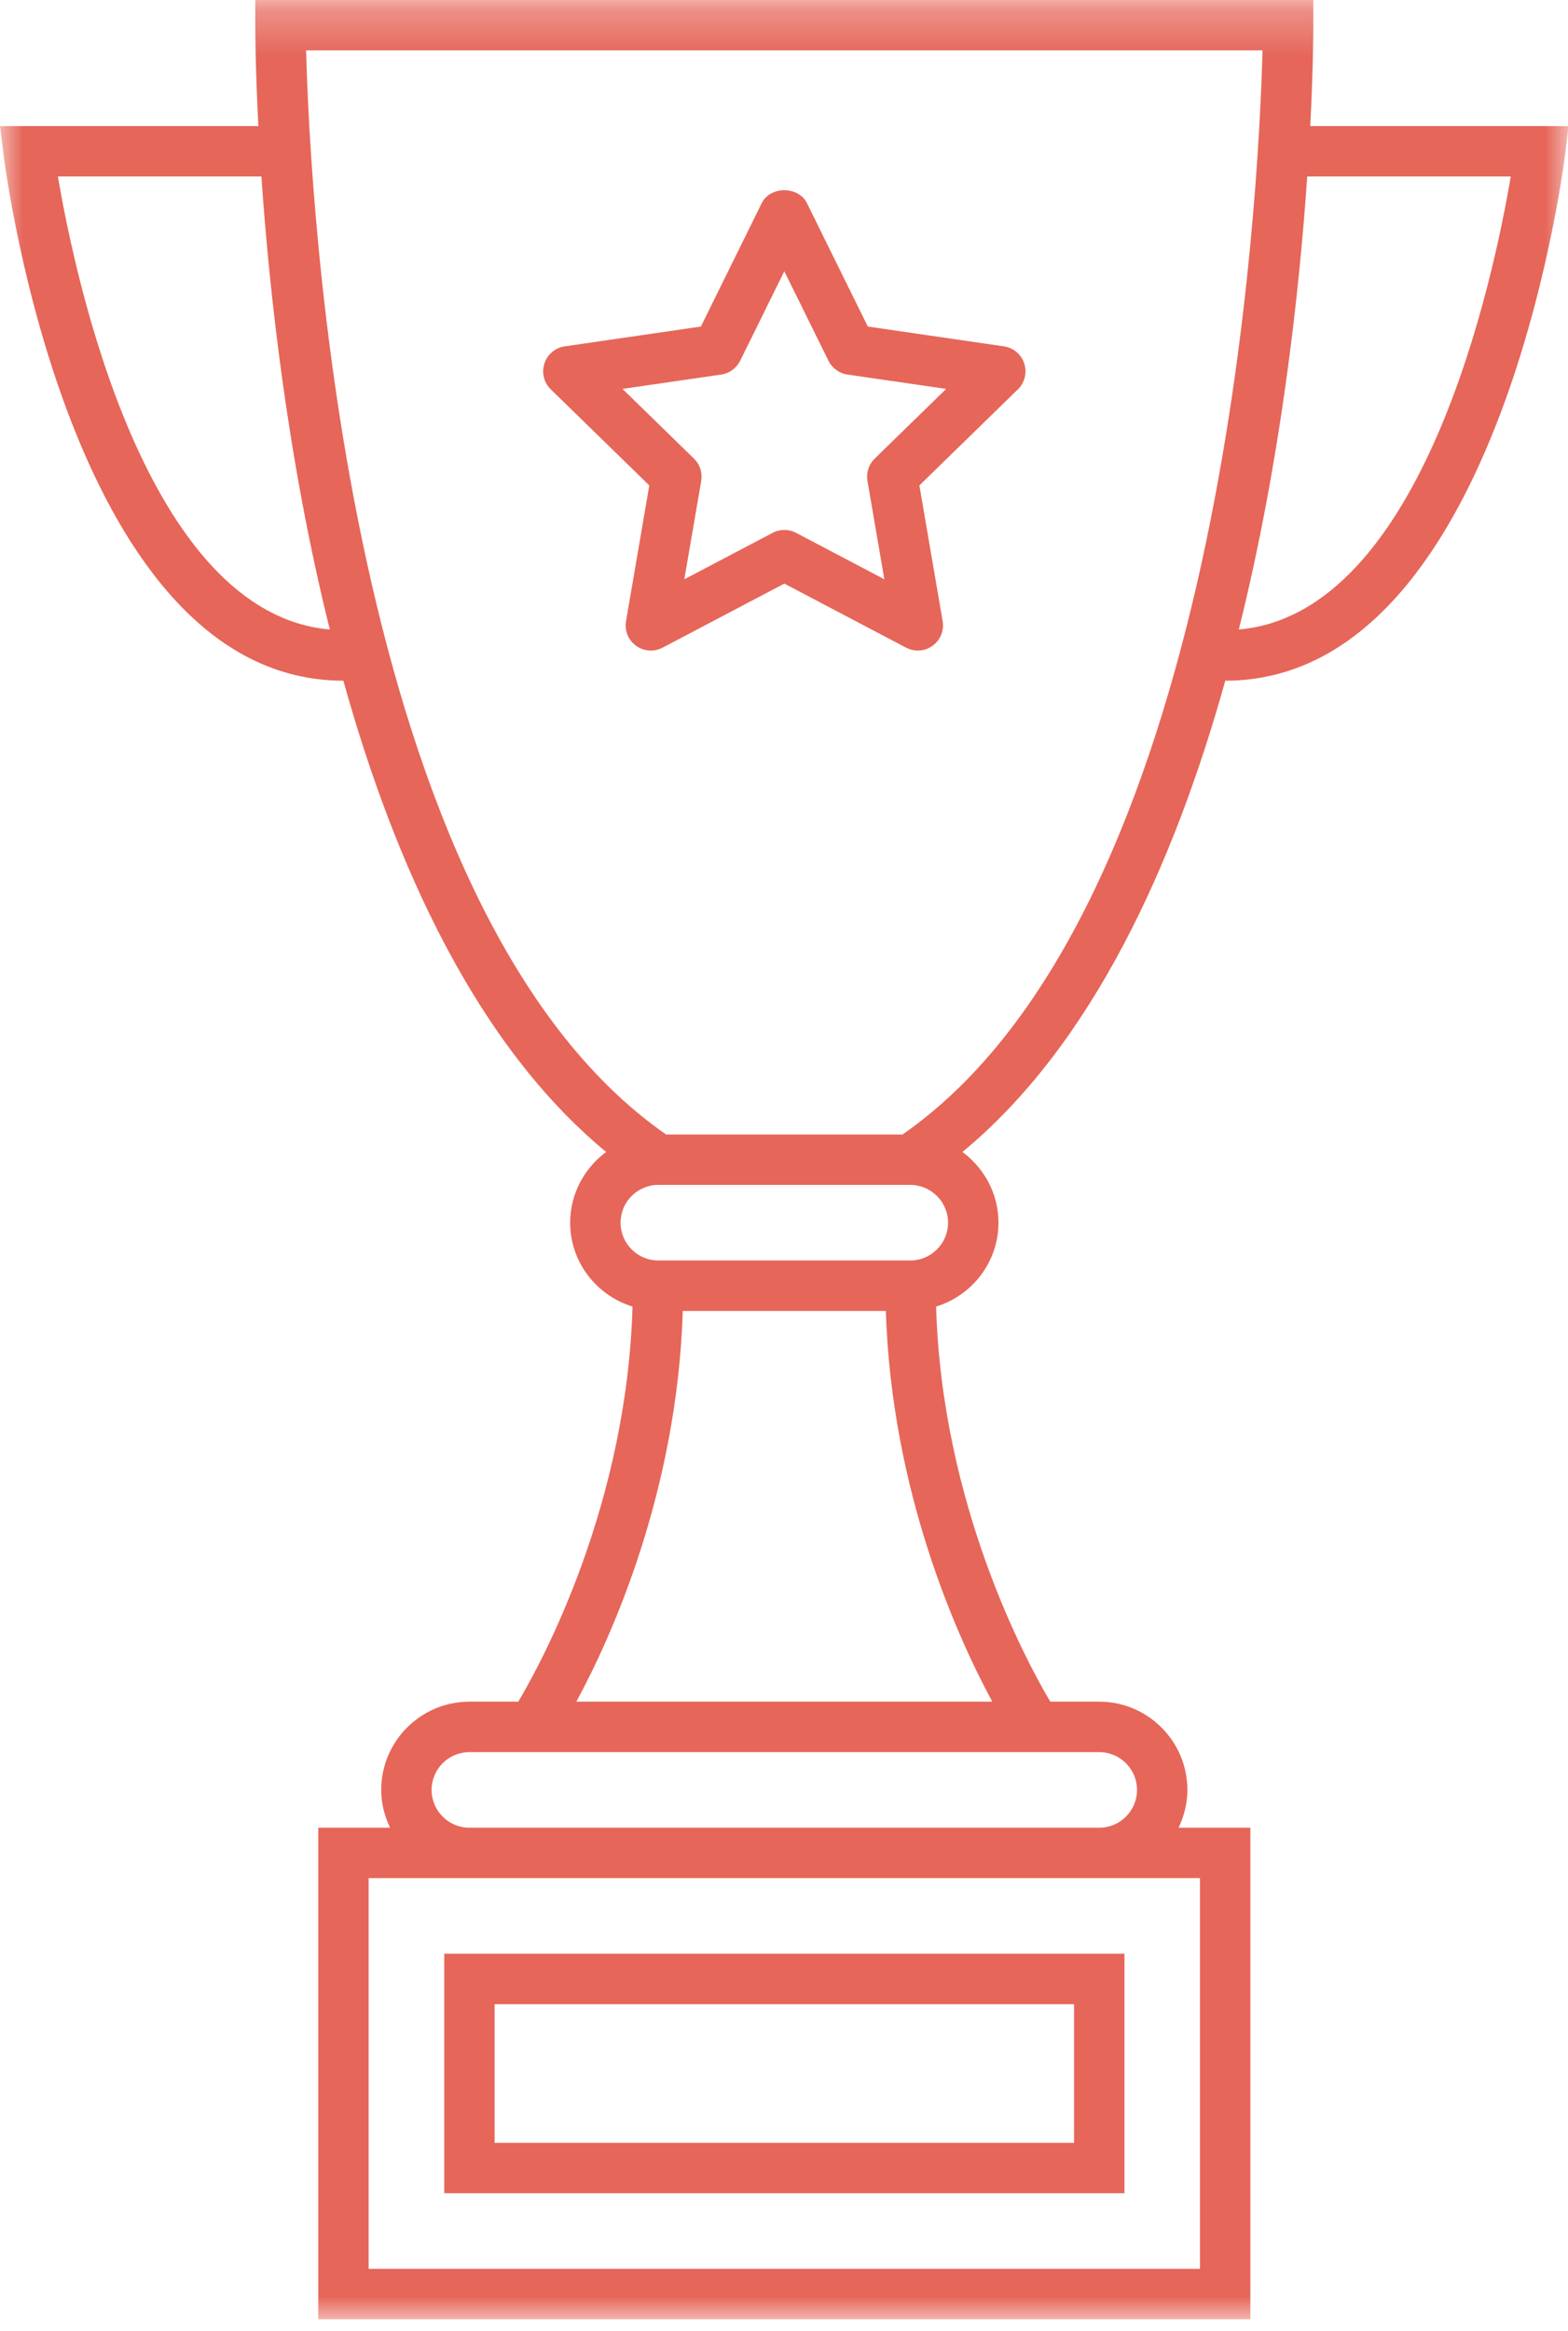
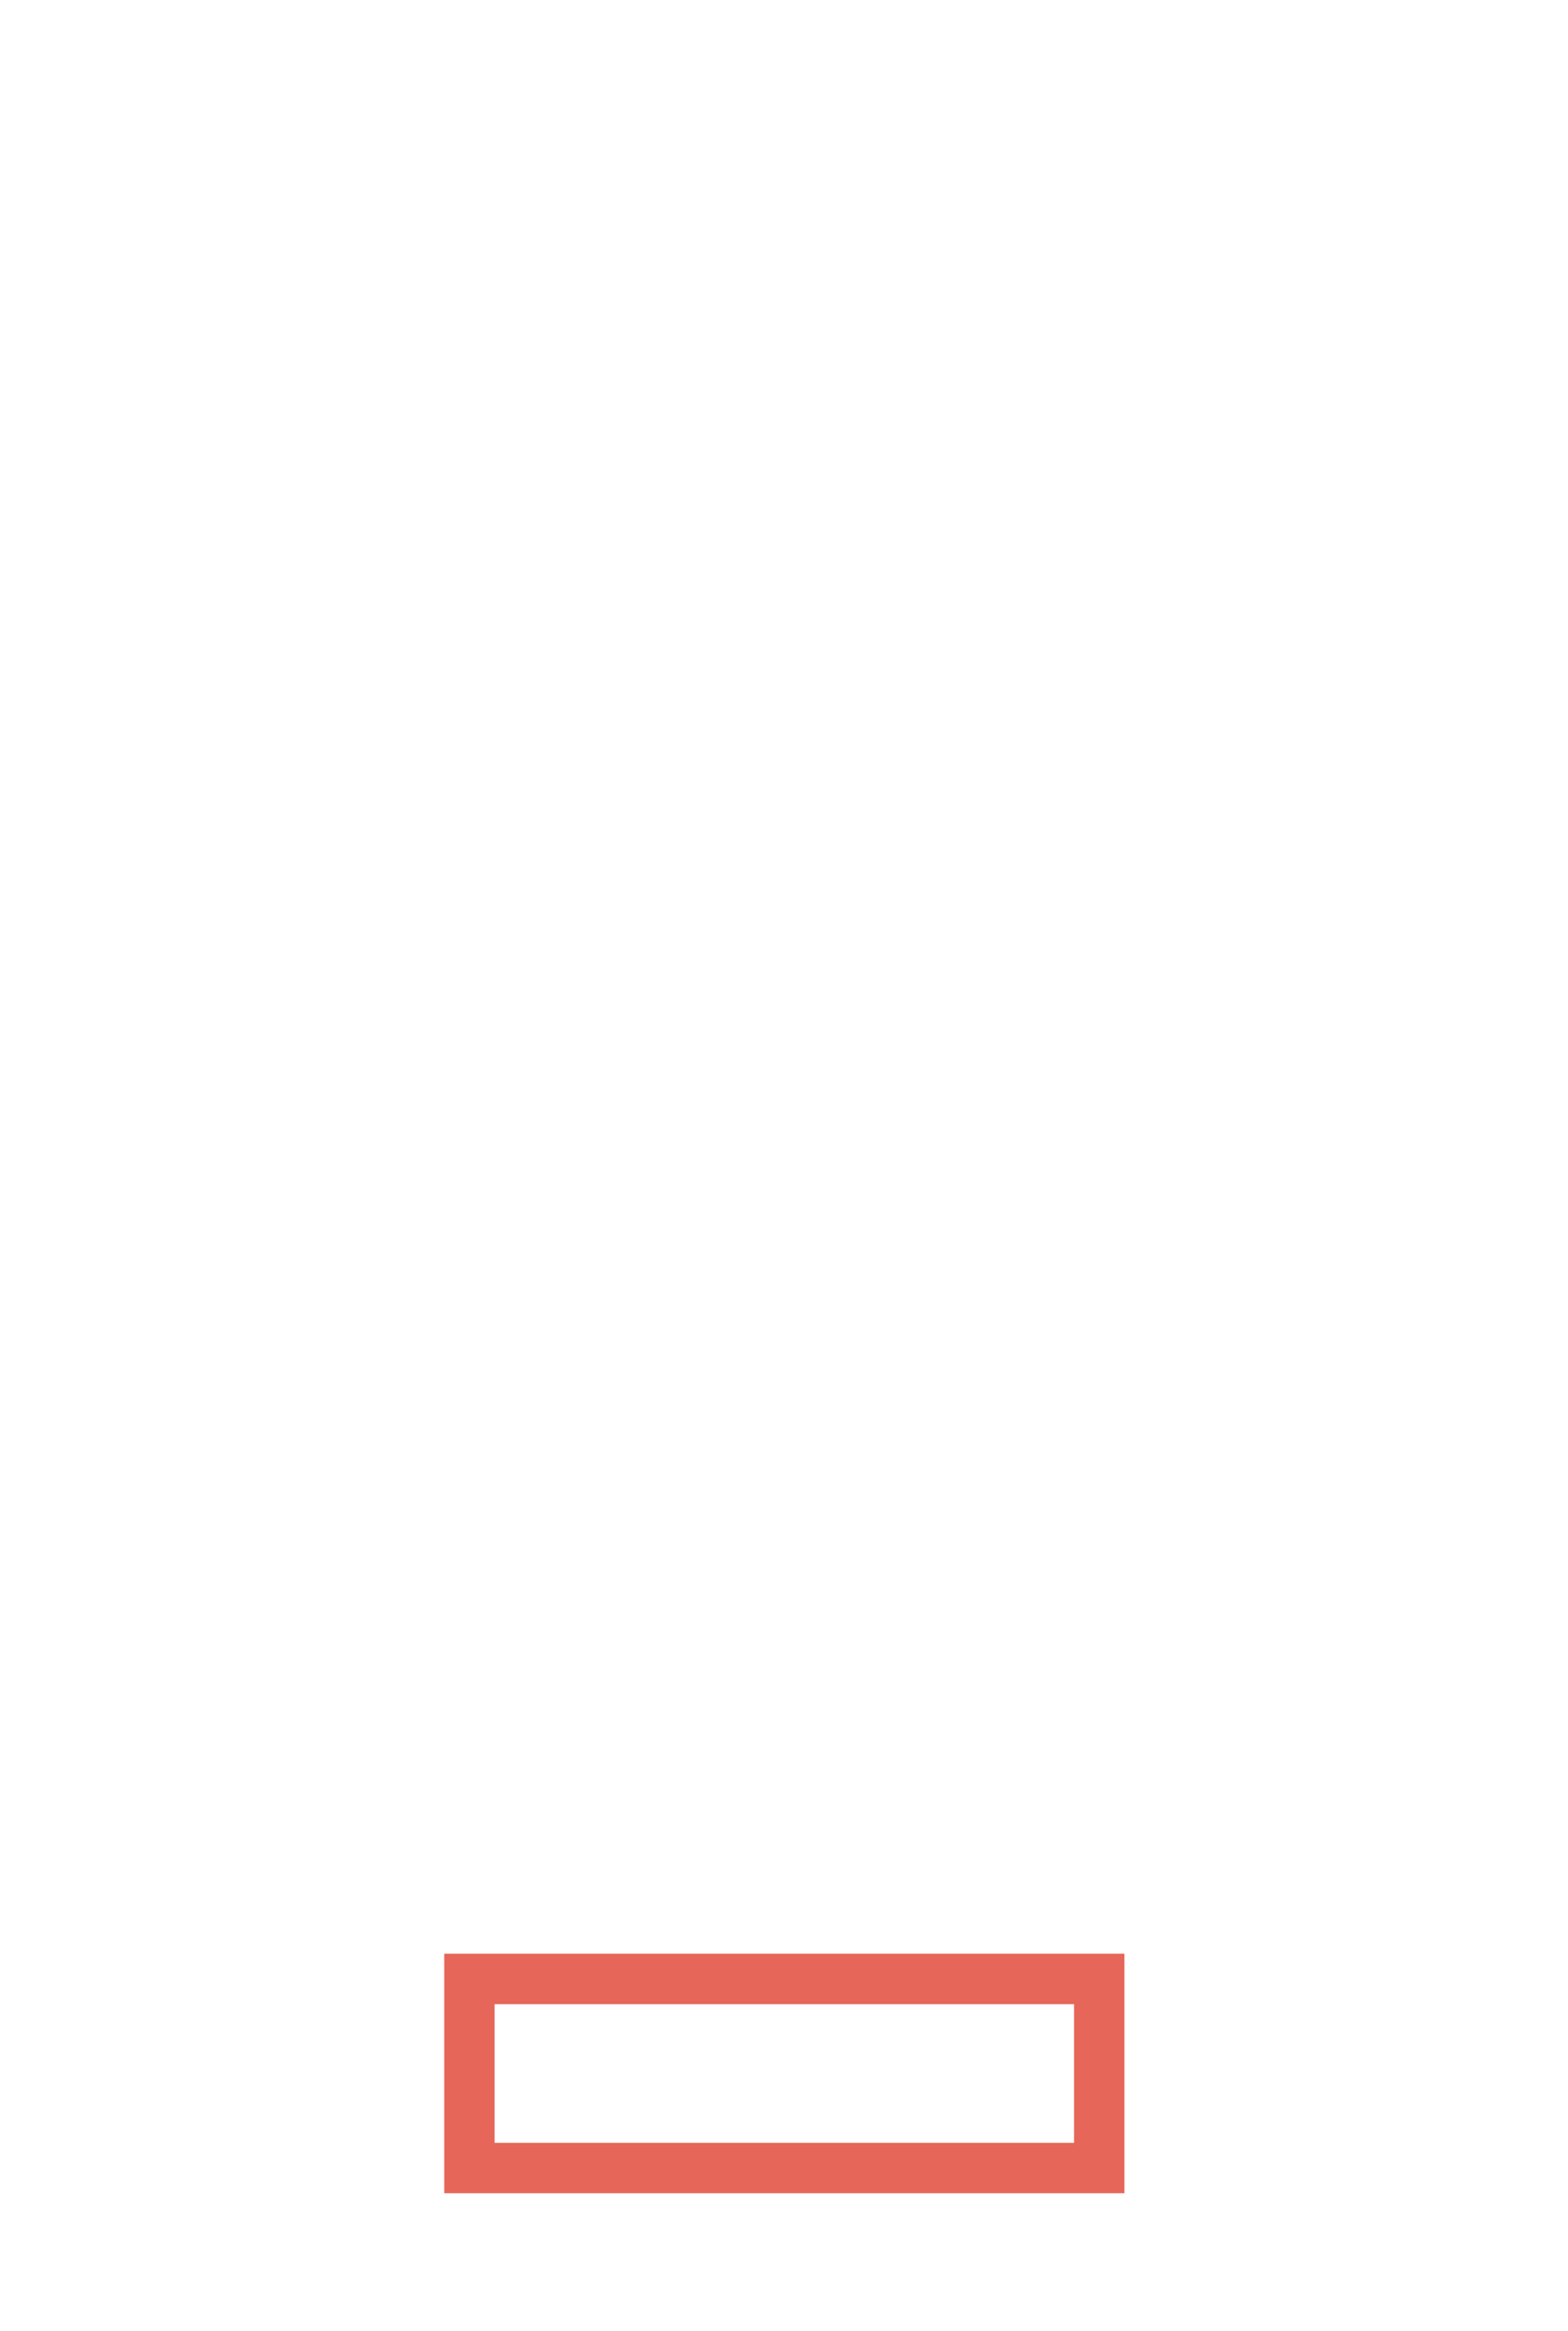
<svg xmlns="http://www.w3.org/2000/svg" xmlns:xlink="http://www.w3.org/1999/xlink" width="35px" height="52px" viewBox="0 0 35 52" version="1.1">
  <title>Group 8</title>
  <desc>Created with Sketch.</desc>
  <defs>
-     <polygon id="path-1" points="0 0.266 35.014 0.266 35.014 52 0 52" />
-   </defs>
+     </defs>
  <g id="Page-1" stroke="none" stroke-width="1" fill="none" fill-rule="evenodd">
    <g id="Blog" transform="translate(-576, -354)">
      <g id="Group-8" transform="translate(576, 353)">
        <path d="M11.04,48.799 L23.974,48.799 L23.974,45.706 L11.04,45.706 L11.04,48.799 Z M9.916,49.923 L25.099,49.923 L25.099,44.58 L9.916,44.58 L9.916,49.923 Z" id="Fill-1" fill="#E66659" />
        <g id="Group-7" transform="translate(0, 0.735)">
          <g id="Group-4">
            <mask id="mask-2" fill="white">
              <use xlink:href="#path-1" />
            </mask>
            <g id="Clip-3" />
-             <path d="M5.835,4.202 C6.012,6.791 6.422,10.536 7.362,14.307 C3.252,13.951 1.674,6.453 1.293,4.202 L5.835,4.202 Z M17.507,1.39 L28.181,1.39 C28.098,4.599 27.32,20.591 20.146,25.571 L17.507,25.571 L14.868,25.571 C7.693,20.591 6.916,4.599 6.833,1.39 L17.507,1.39 Z M33.722,4.202 C33.342,6.453 31.766,13.951 27.652,14.307 C28.592,10.536 29.002,6.791 29.179,4.202 L33.722,4.202 Z M20.318,28.382 L14.695,28.382 C14.23,28.382 13.852,28.004 13.852,27.538 C13.852,27.074 14.23,26.696 14.695,26.696 L17.507,26.696 L20.318,26.696 C20.783,26.696 21.162,27.074 21.162,27.538 C21.162,28.004 20.783,28.382 20.318,28.382 Z M12.865,38.223 C13.665,36.745 15.113,33.525 15.241,29.507 L19.773,29.507 C19.901,33.525 21.351,36.745 22.149,38.223 L12.865,38.223 Z M25.38,40.192 C25.38,40.657 25.001,41.035 24.536,41.035 L10.478,41.035 C10.013,41.035 9.634,40.657 9.634,40.192 C9.634,39.726 10.013,39.348 10.478,39.348 L24.536,39.348 C25.001,39.348 25.38,39.726 25.38,40.192 Z M8.228,50.875 L26.785,50.875 L26.785,42.159 L8.228,42.159 L8.228,50.875 Z M7.664,15.449 C8.814,19.57 10.637,23.574 13.53,25.961 C13.046,26.321 12.727,26.891 12.727,27.538 C12.727,28.422 13.316,29.162 14.119,29.41 C13.991,33.821 12.12,37.296 11.569,38.223 L10.478,38.223 C9.393,38.223 8.509,39.106 8.509,40.192 C8.509,40.494 8.585,40.778 8.707,41.035 L7.104,41.035 L7.104,52 L27.91,52 L27.91,41.035 L26.307,41.035 C26.43,40.778 26.504,40.494 26.504,40.192 C26.504,39.106 25.621,38.223 24.536,38.223 L23.444,38.223 C22.894,37.296 21.023,33.821 20.895,29.41 C21.697,29.162 22.287,28.422 22.287,27.538 C22.287,26.891 21.968,26.321 21.483,25.961 C24.376,23.574 26.199,19.57 27.35,15.449 C33.398,15.446 34.875,4.189 34.935,3.709 L35.014,3.077 L29.247,3.077 C29.312,1.808 29.315,0.983 29.315,0.828 L29.315,0.266 L17.507,0.266 L5.698,0.266 L5.698,0.828 C5.698,0.983 5.702,1.808 5.767,3.077 L0,3.077 L0.079,3.709 C0.139,4.189 1.615,15.446 7.664,15.449 Z" id="Fill-2" fill="#E66659" mask="url(#mask-2)" />
          </g>
-           <path d="M13.895,8.94 L16.098,8.62 C16.281,8.594 16.439,8.478 16.521,8.313 L17.507,6.316 L18.493,8.313 C18.575,8.478 18.733,8.594 18.916,8.62 L21.12,8.94 L19.525,10.494 C19.392,10.624 19.332,10.81 19.363,10.992 L19.74,13.187 L17.769,12.15 C17.687,12.107 17.597,12.086 17.507,12.086 C17.417,12.086 17.327,12.107 17.246,12.151 L15.275,13.187 L15.652,10.993 C15.683,10.81 15.623,10.624 15.49,10.495 L13.895,8.94 Z M13.974,14.12 C13.937,14.331 14.024,14.544 14.197,14.669 C14.371,14.795 14.6,14.812 14.79,14.712 L17.507,13.283 L20.225,14.712 C20.307,14.755 20.397,14.777 20.487,14.777 C20.603,14.777 20.719,14.741 20.817,14.669 C20.991,14.544 21.077,14.331 21.041,14.12 L20.522,11.093 L22.721,8.95 C22.874,8.8 22.929,8.577 22.863,8.374 C22.796,8.17 22.621,8.022 22.409,7.991 L19.371,7.549 L18.012,4.796 C17.822,4.412 17.192,4.412 17.003,4.796 L15.645,7.549 L12.606,7.991 C12.394,8.022 12.218,8.17 12.152,8.374 C12.085,8.577 12.141,8.8 12.294,8.95 L14.493,11.093 L13.974,14.12 Z" id="Fill-5" fill="#E66659" />
        </g>
      </g>
    </g>
  </g>
</svg>